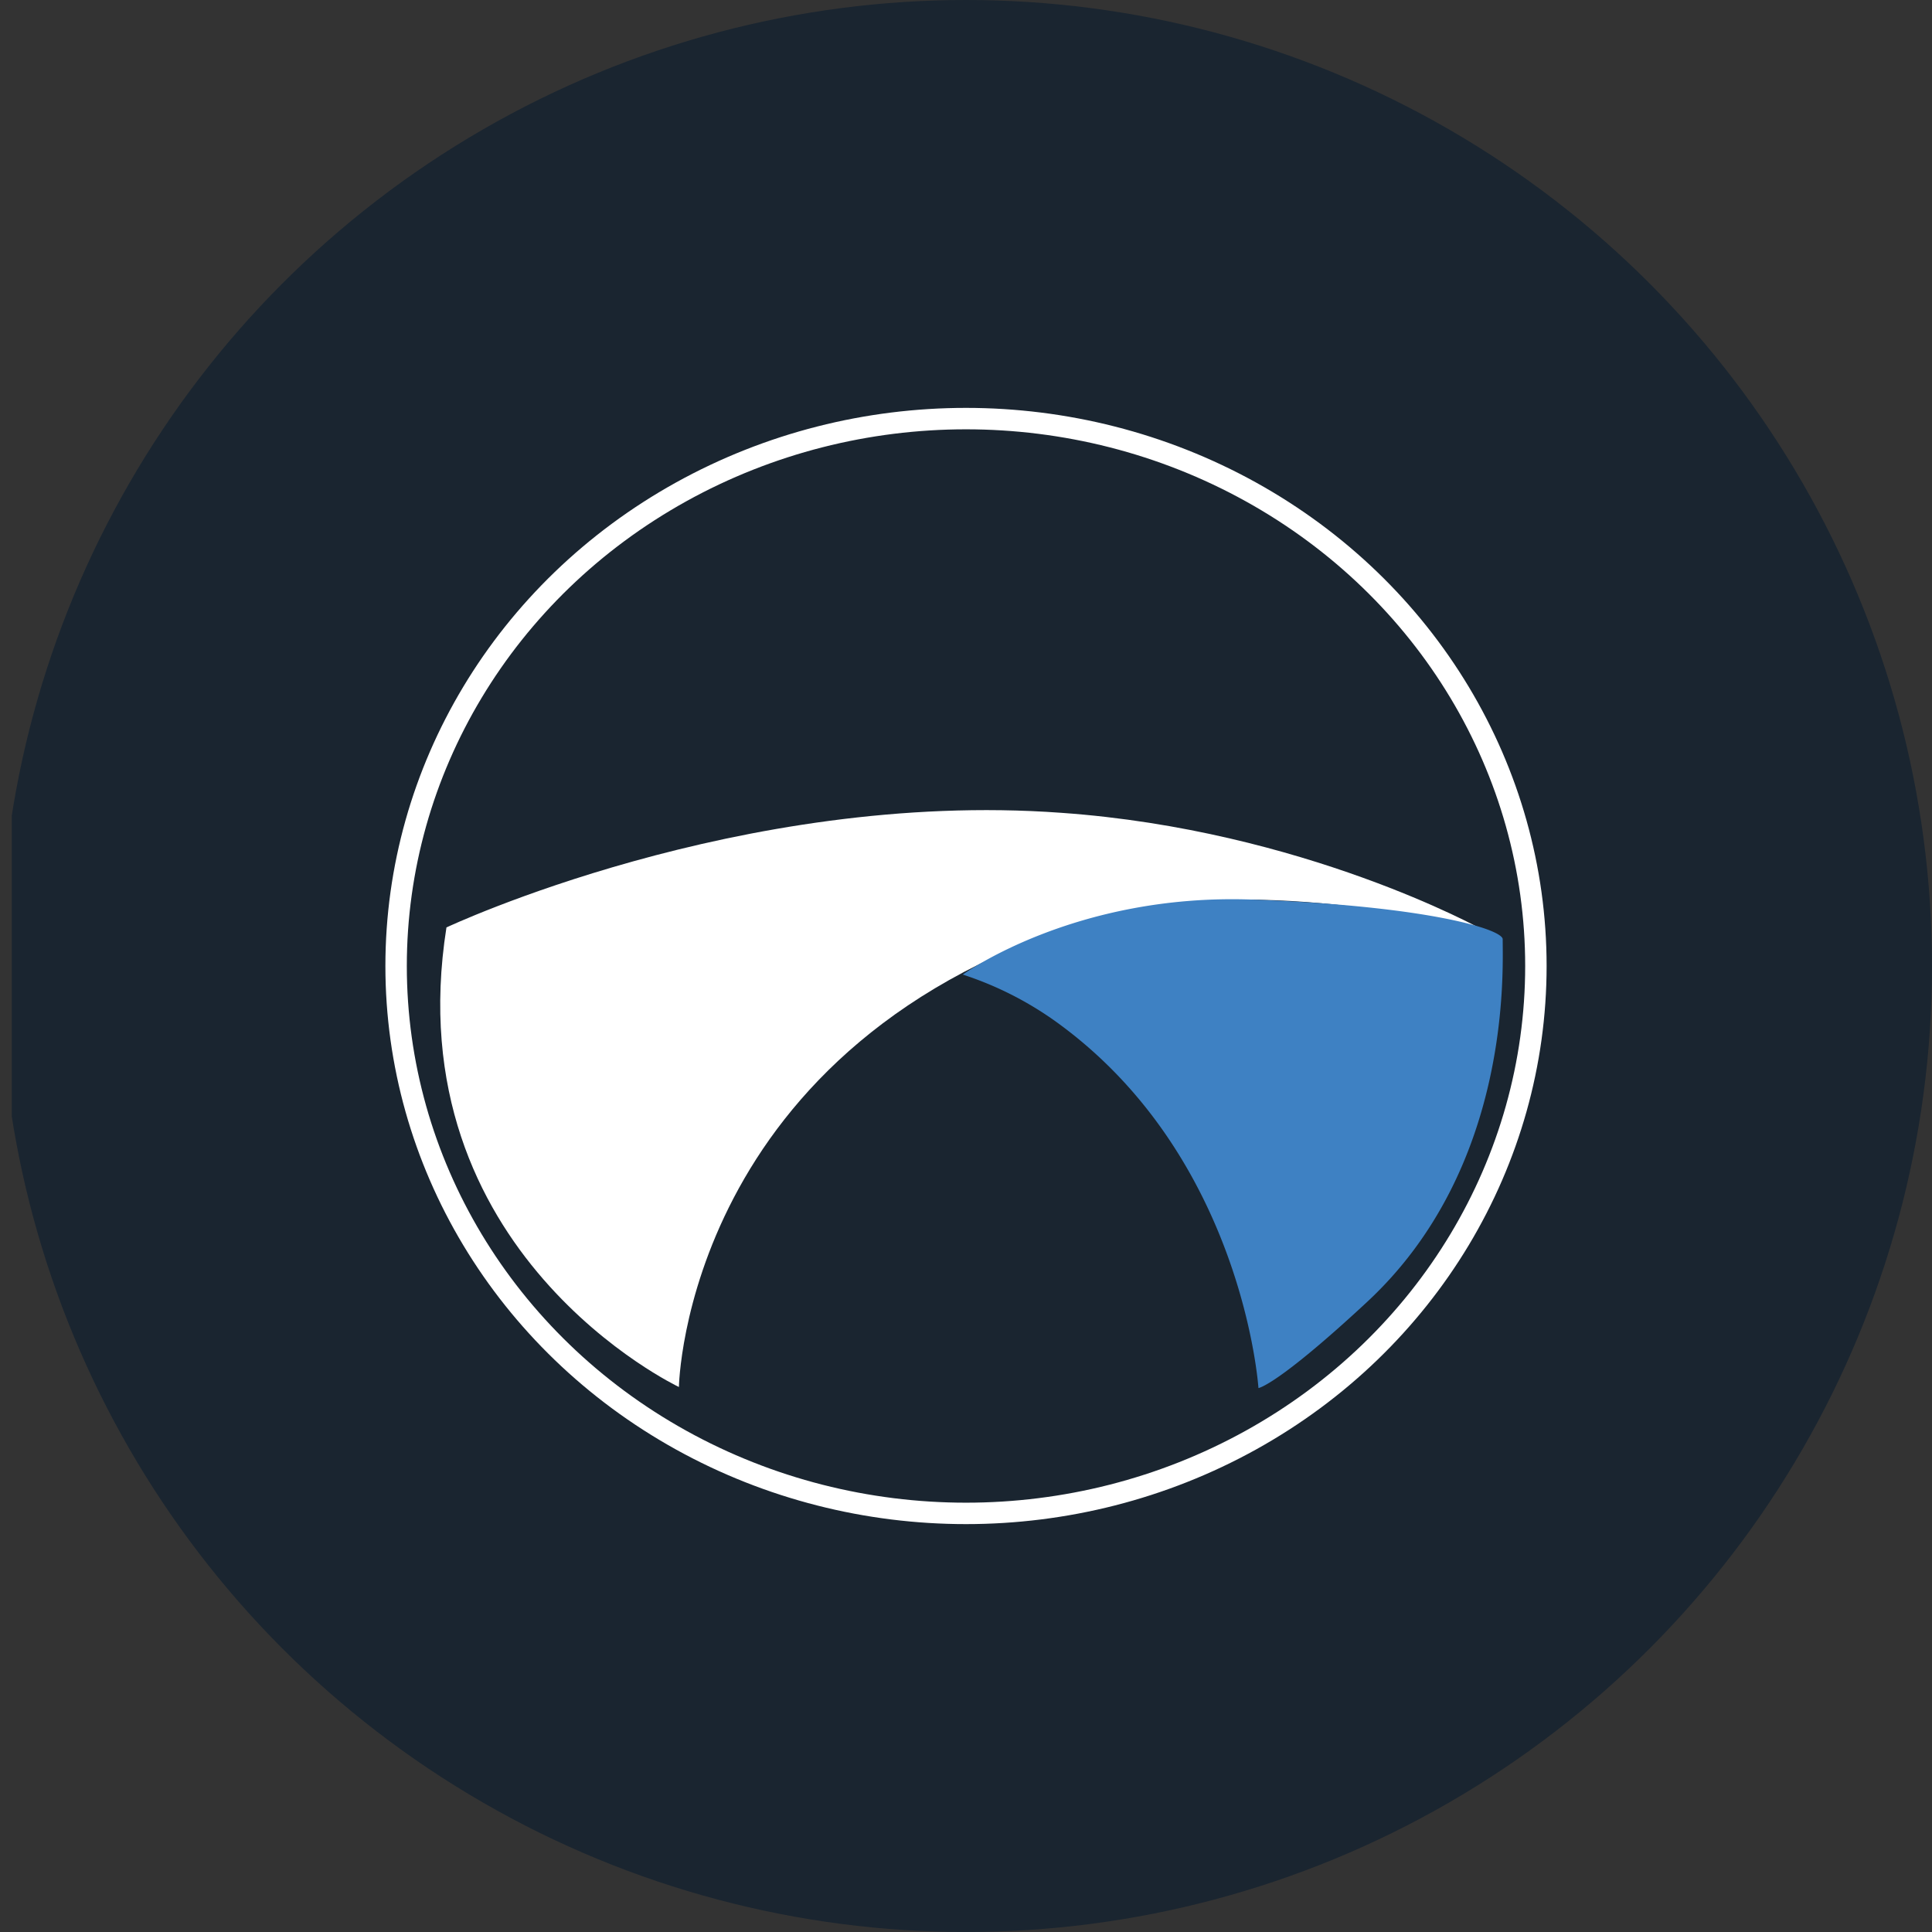
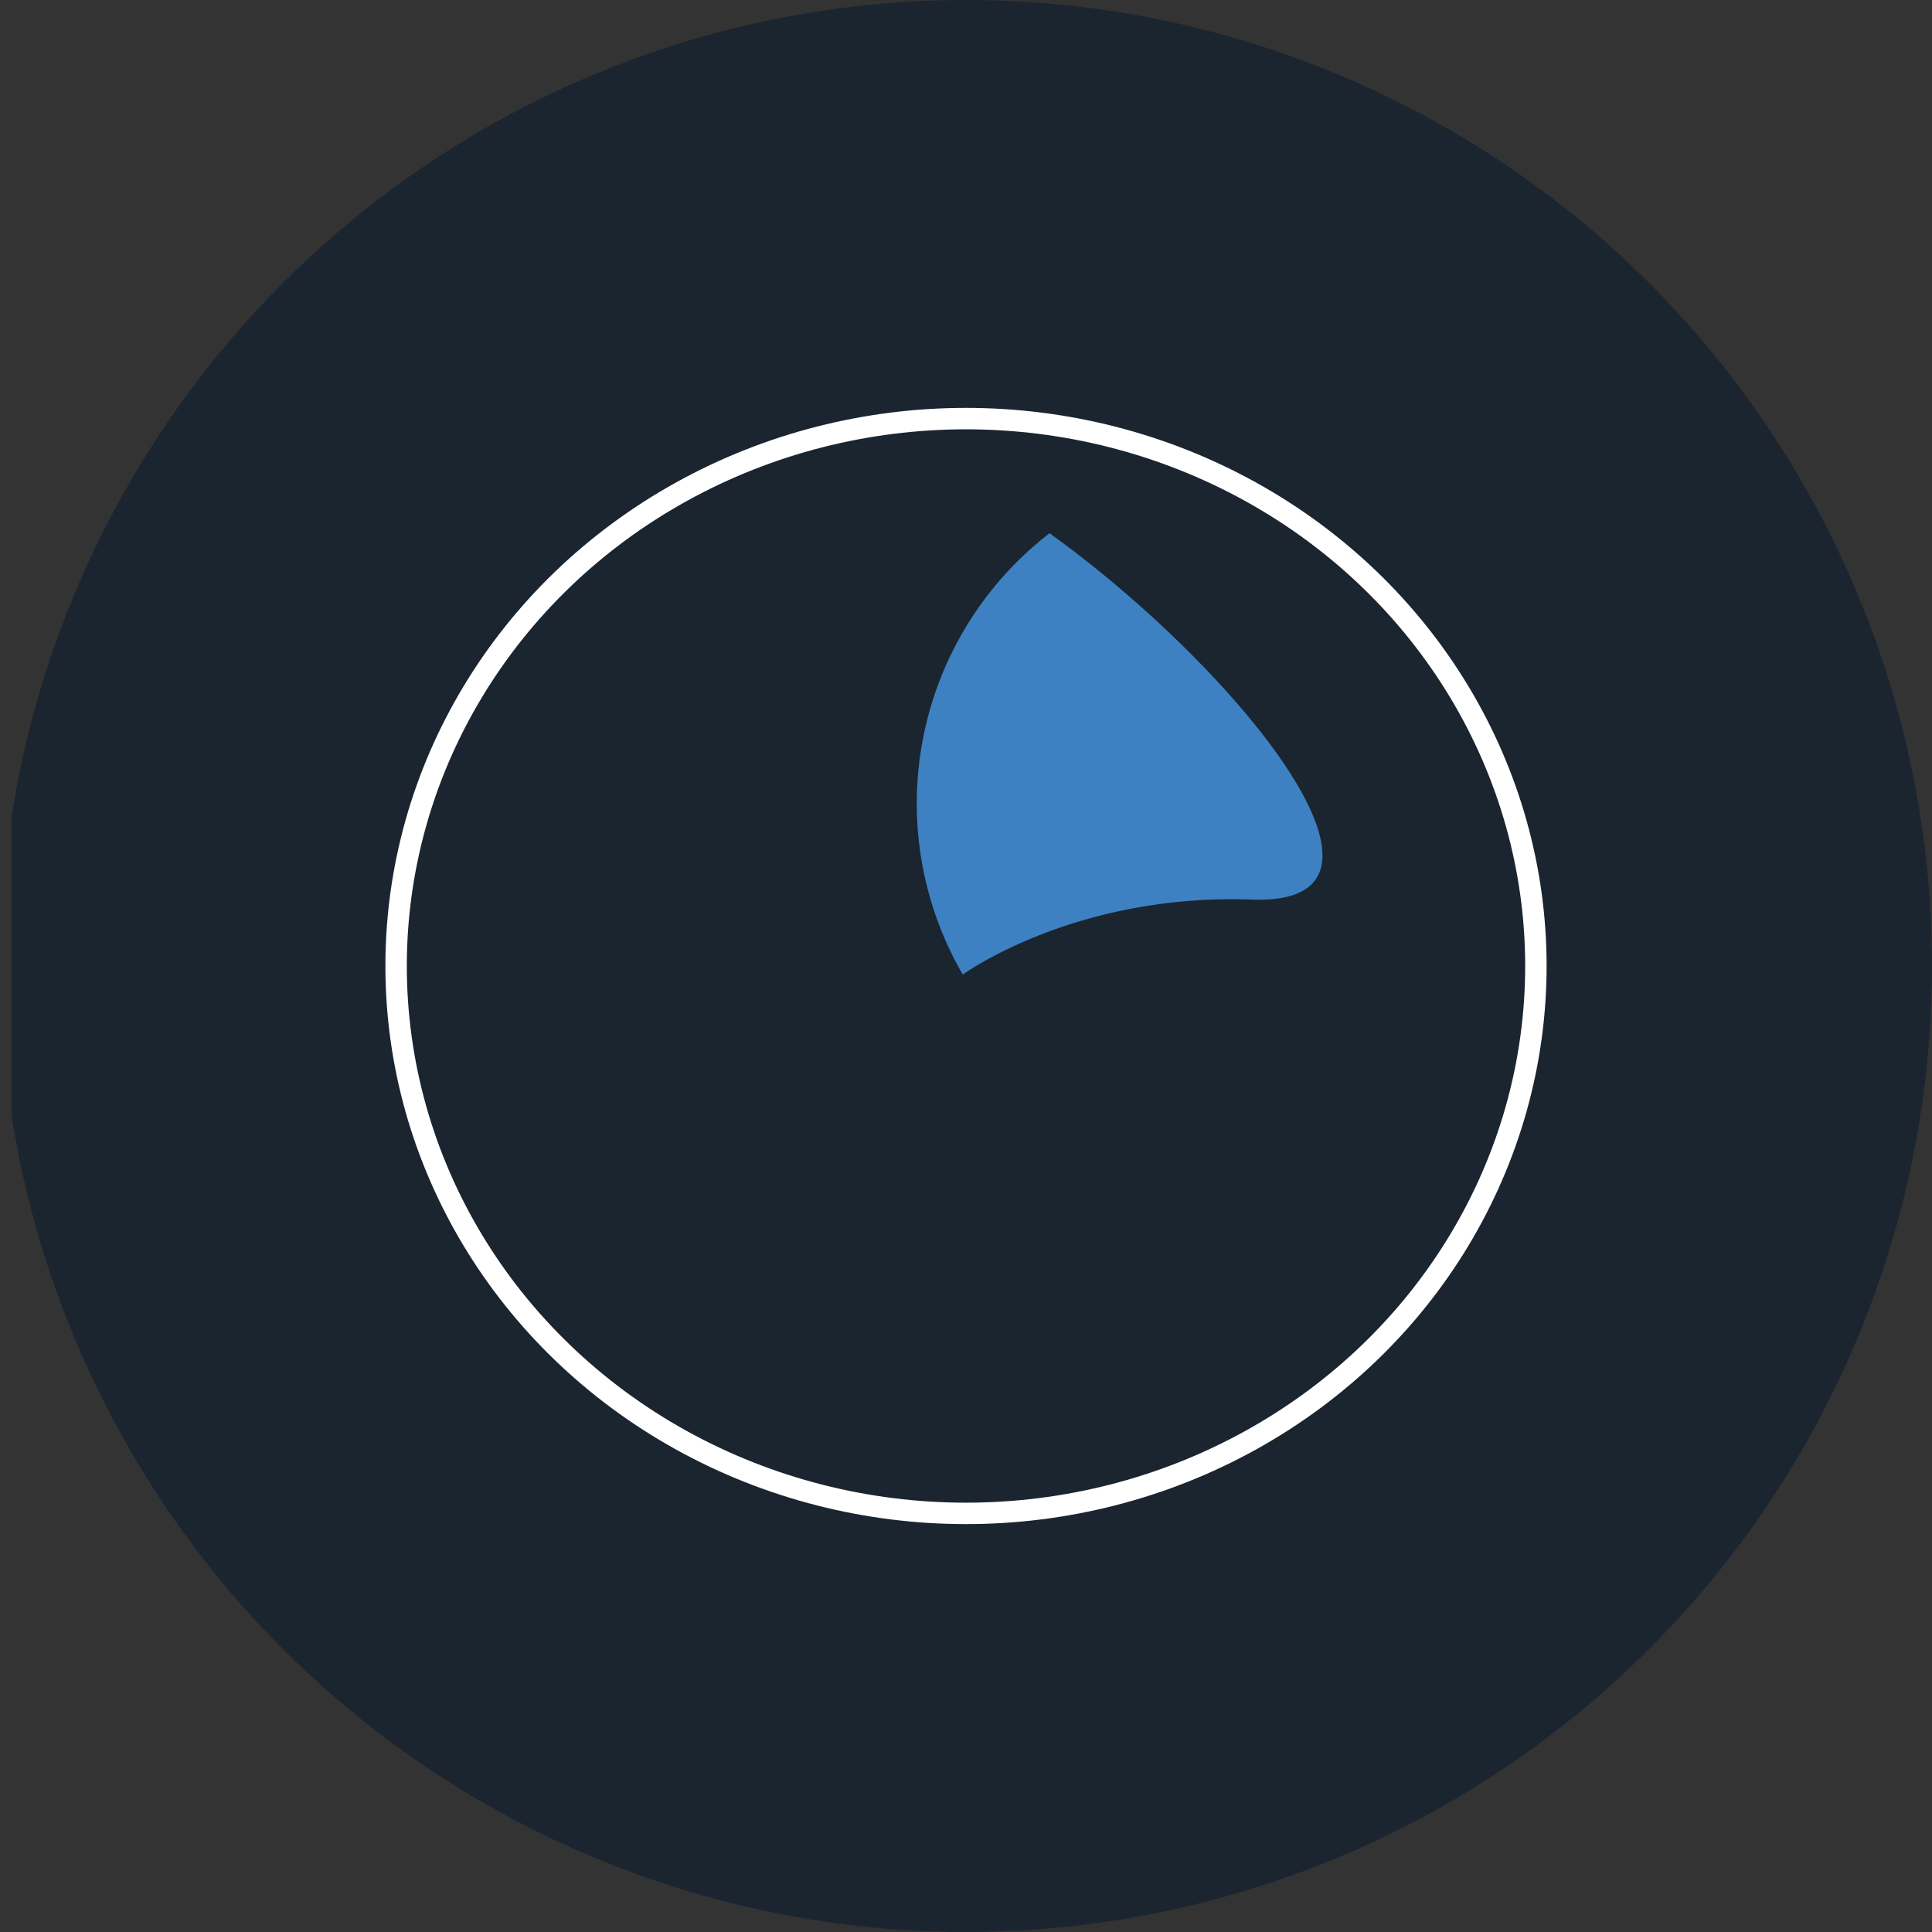
<svg xmlns="http://www.w3.org/2000/svg" viewBox="0 0 300 300" width="300" height="300">
  <rect x="0" y="0" width="300" height="300" fill="#333333" stroke="none" />
  <defs>
    <clipPath id="bz_circular_clip">
      <circle cx="150.0" cy="150.0" r="150.0" />
    </clipPath>
  </defs>
  <g clip-path="url(#bz_circular_clip)">
    <rect x="1.83" width="300" height="300" fill="#1a2530" />
    <g>
      <ellipse cx="150" cy="150" rx="88.493" ry="85" fill="none" stroke="#fff" stroke-miterlimit="10" stroke-width="3.327" />
-       <ellipse cx="151.83" cy="149.002" rx="81.673" ry="79.012" fill="none" />
-       <path d="M69.325,144.012s45.577-21.458,95.48-17.798c37.593,2.661,65.372,18.131,65.372,18.131s-34.765-8.982-59.051-1.996c-64.873,18.963-65.704,73.023-65.704,73.023S61.34,194.579,69.325,144.012Z" fill="#fff" />
-       <path d="M149.501,151.331s17.299-12.642,44.912-11.644c27.446.998,38.924,4.657,38.924,6.155,0,4.99,1.331,35.597-21.125,56.389-13.973,12.975-16.8,13.307-16.8,13.307s-2.329-35.93-31.438-56.889A53,53,0,0,0,149.501,151.331Z" fill="#3e81c3" />
+       <path d="M149.501,151.331s17.299-12.642,44.912-11.644s-2.329-35.93-31.438-56.889A53,53,0,0,0,149.501,151.331Z" fill="#3e81c3" />
    </g>
  </g>
</svg>